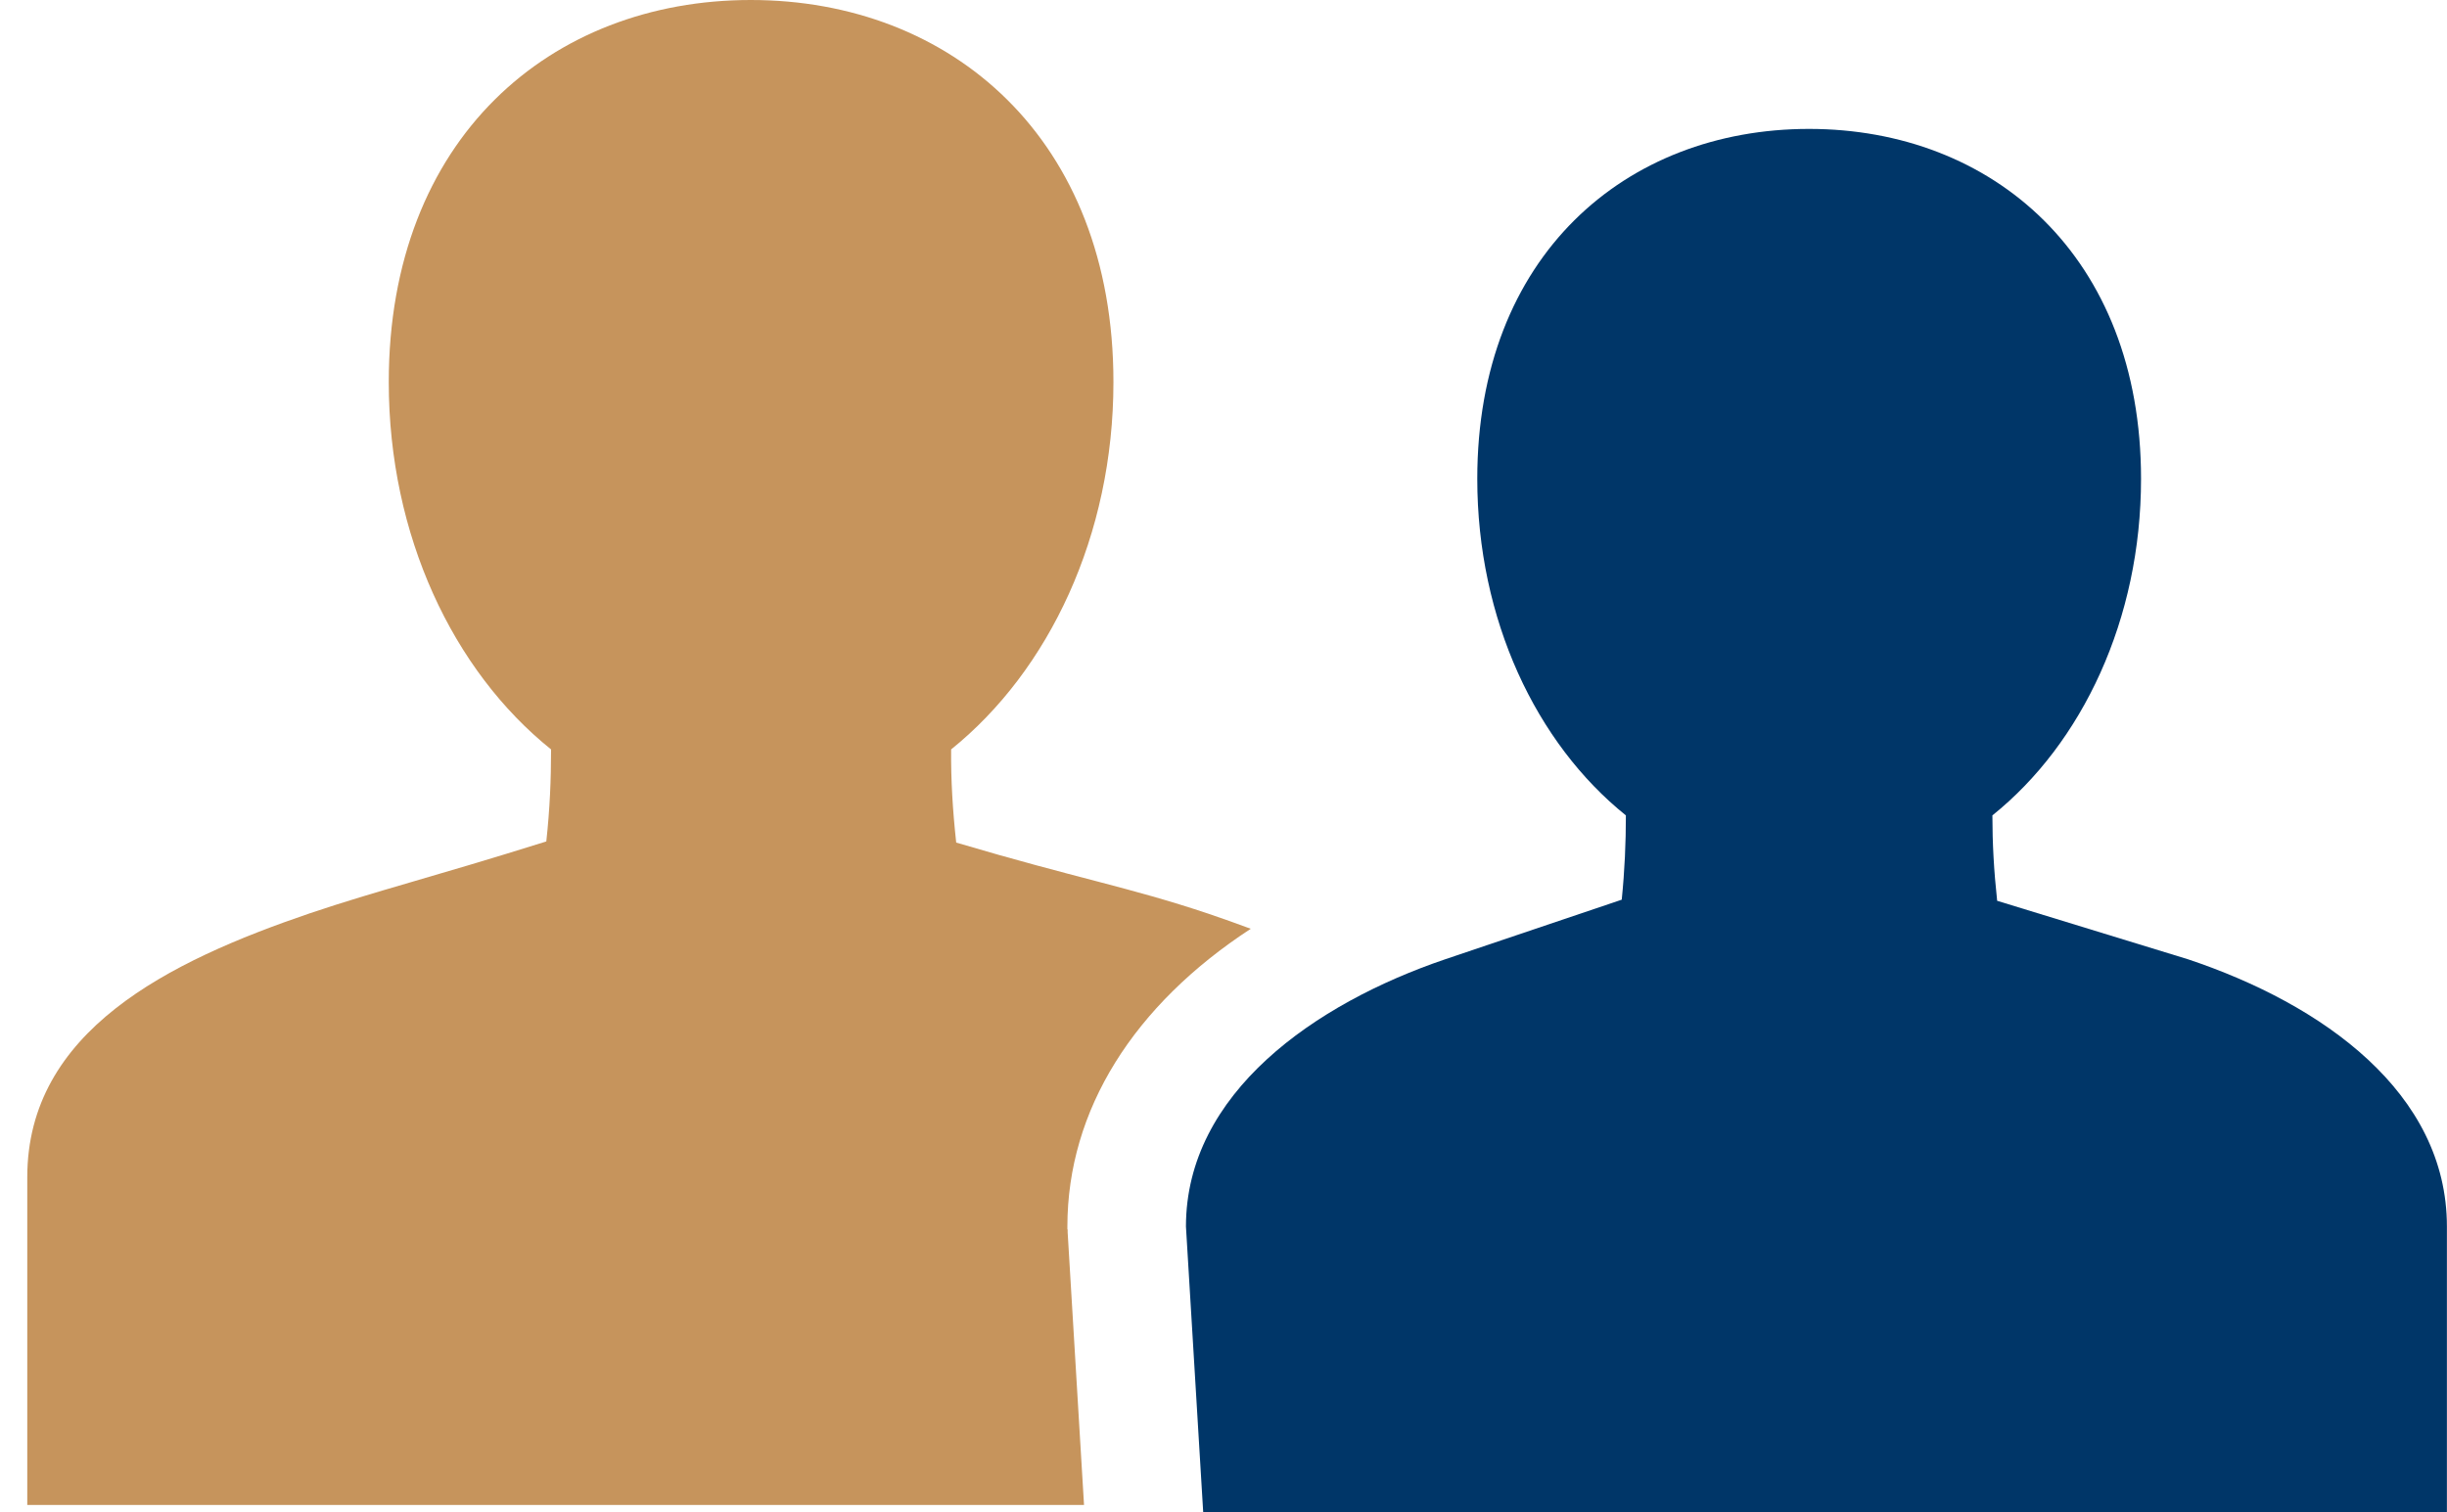
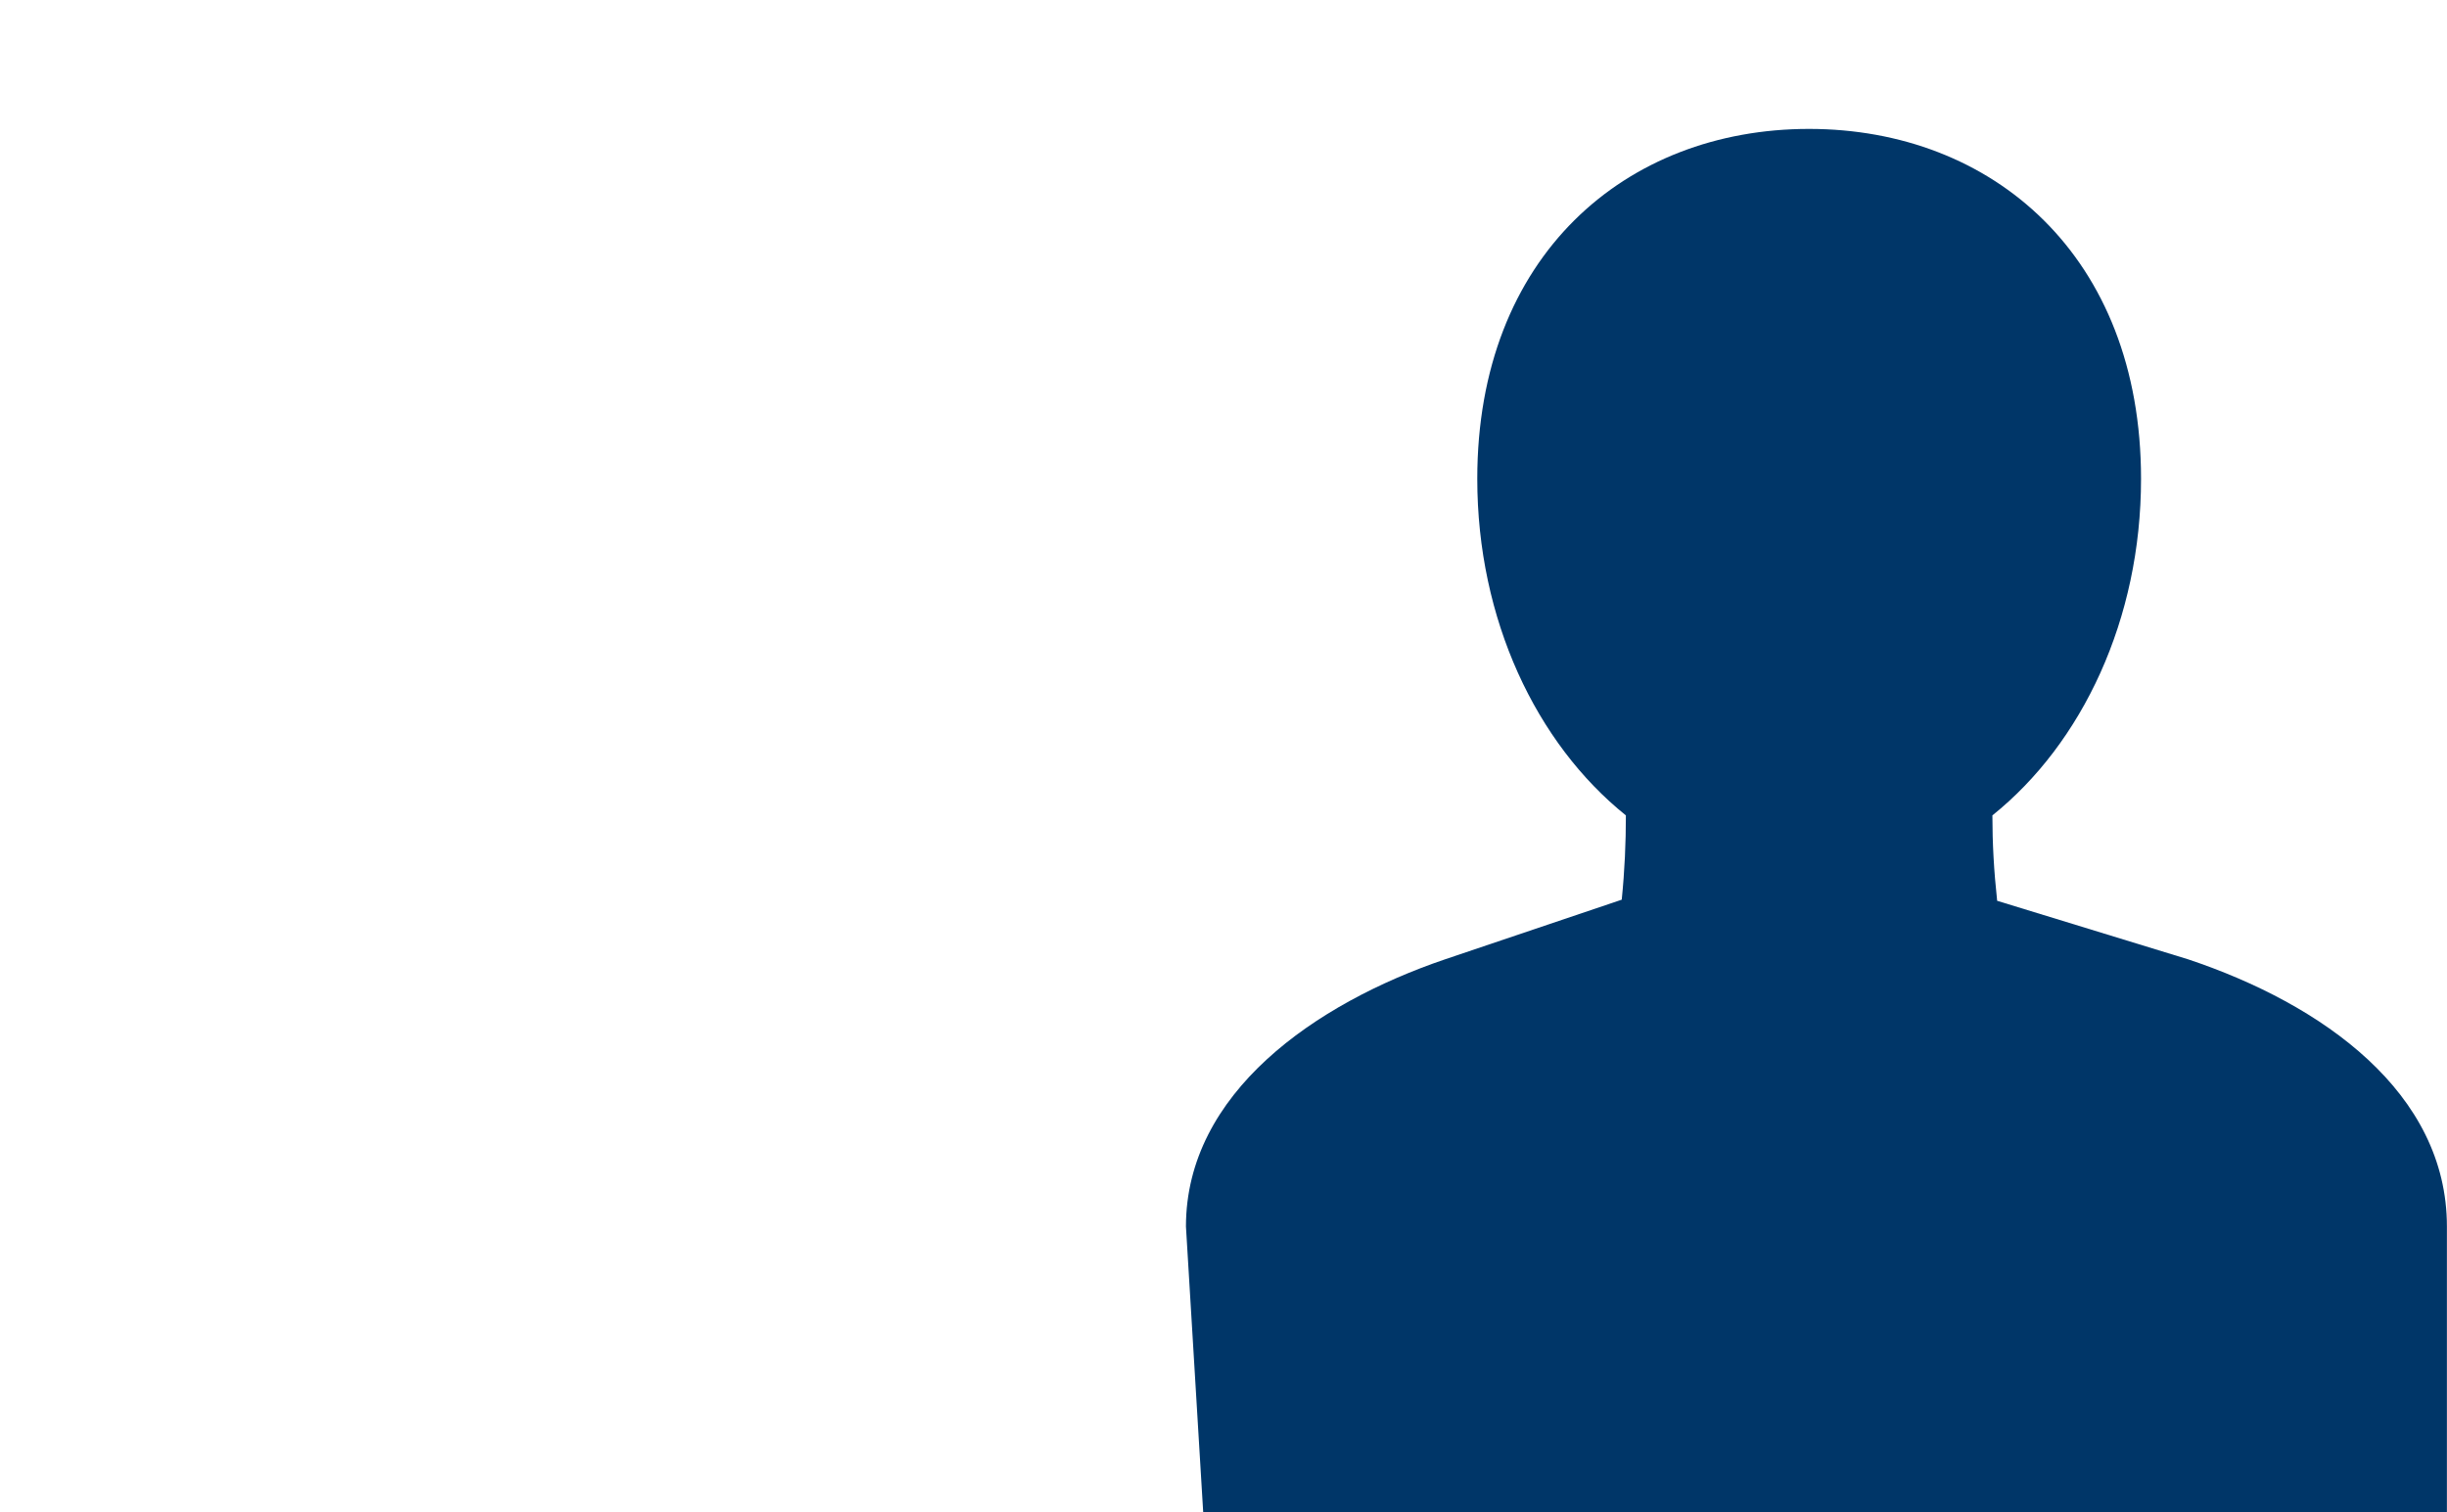
<svg xmlns="http://www.w3.org/2000/svg" width="55" height="34" viewBox="0 0 55 34" fill="none">
-   <path d="M23.991 27.642V27.573C23.991 24.949 25.487 22.593 28.113 20.879C27.799 20.761 27.478 20.649 27.151 20.537C25.34 19.932 24.245 19.757 21.492 18.941C21.412 18.206 21.372 17.526 21.378 16.847C23.577 15.077 25.026 12.035 25.026 8.589C25.026 3.116 21.378 0 16.875 0C12.372 0 8.738 3.116 8.738 8.589C8.738 12.035 10.181 15.077 12.386 16.847C12.386 17.52 12.359 18.187 12.279 18.916C9.633 19.745 8.524 20.007 6.967 20.53C3.78 21.615 0.613 23.179 0.613 26.464V33.831H24.365L23.997 27.704V27.635L23.991 27.642Z" fill="#C6945C" />
  <path d="M49.179 21.565L44.889 20.25C44.816 19.577 44.782 18.954 44.782 18.33C46.8 16.71 48.123 13.924 48.123 10.764C48.123 5.753 44.782 2.898 40.66 2.898C36.538 2.898 33.204 5.753 33.204 10.764C33.204 13.924 34.527 16.71 36.544 18.33C36.544 18.947 36.518 19.564 36.451 20.225L32.482 21.565C29.563 22.556 26.656 24.569 26.656 27.573L27.044 33.999H54.998V27.573C54.998 24.563 52.205 22.575 49.179 21.565Z" fill="#003668" />
</svg>